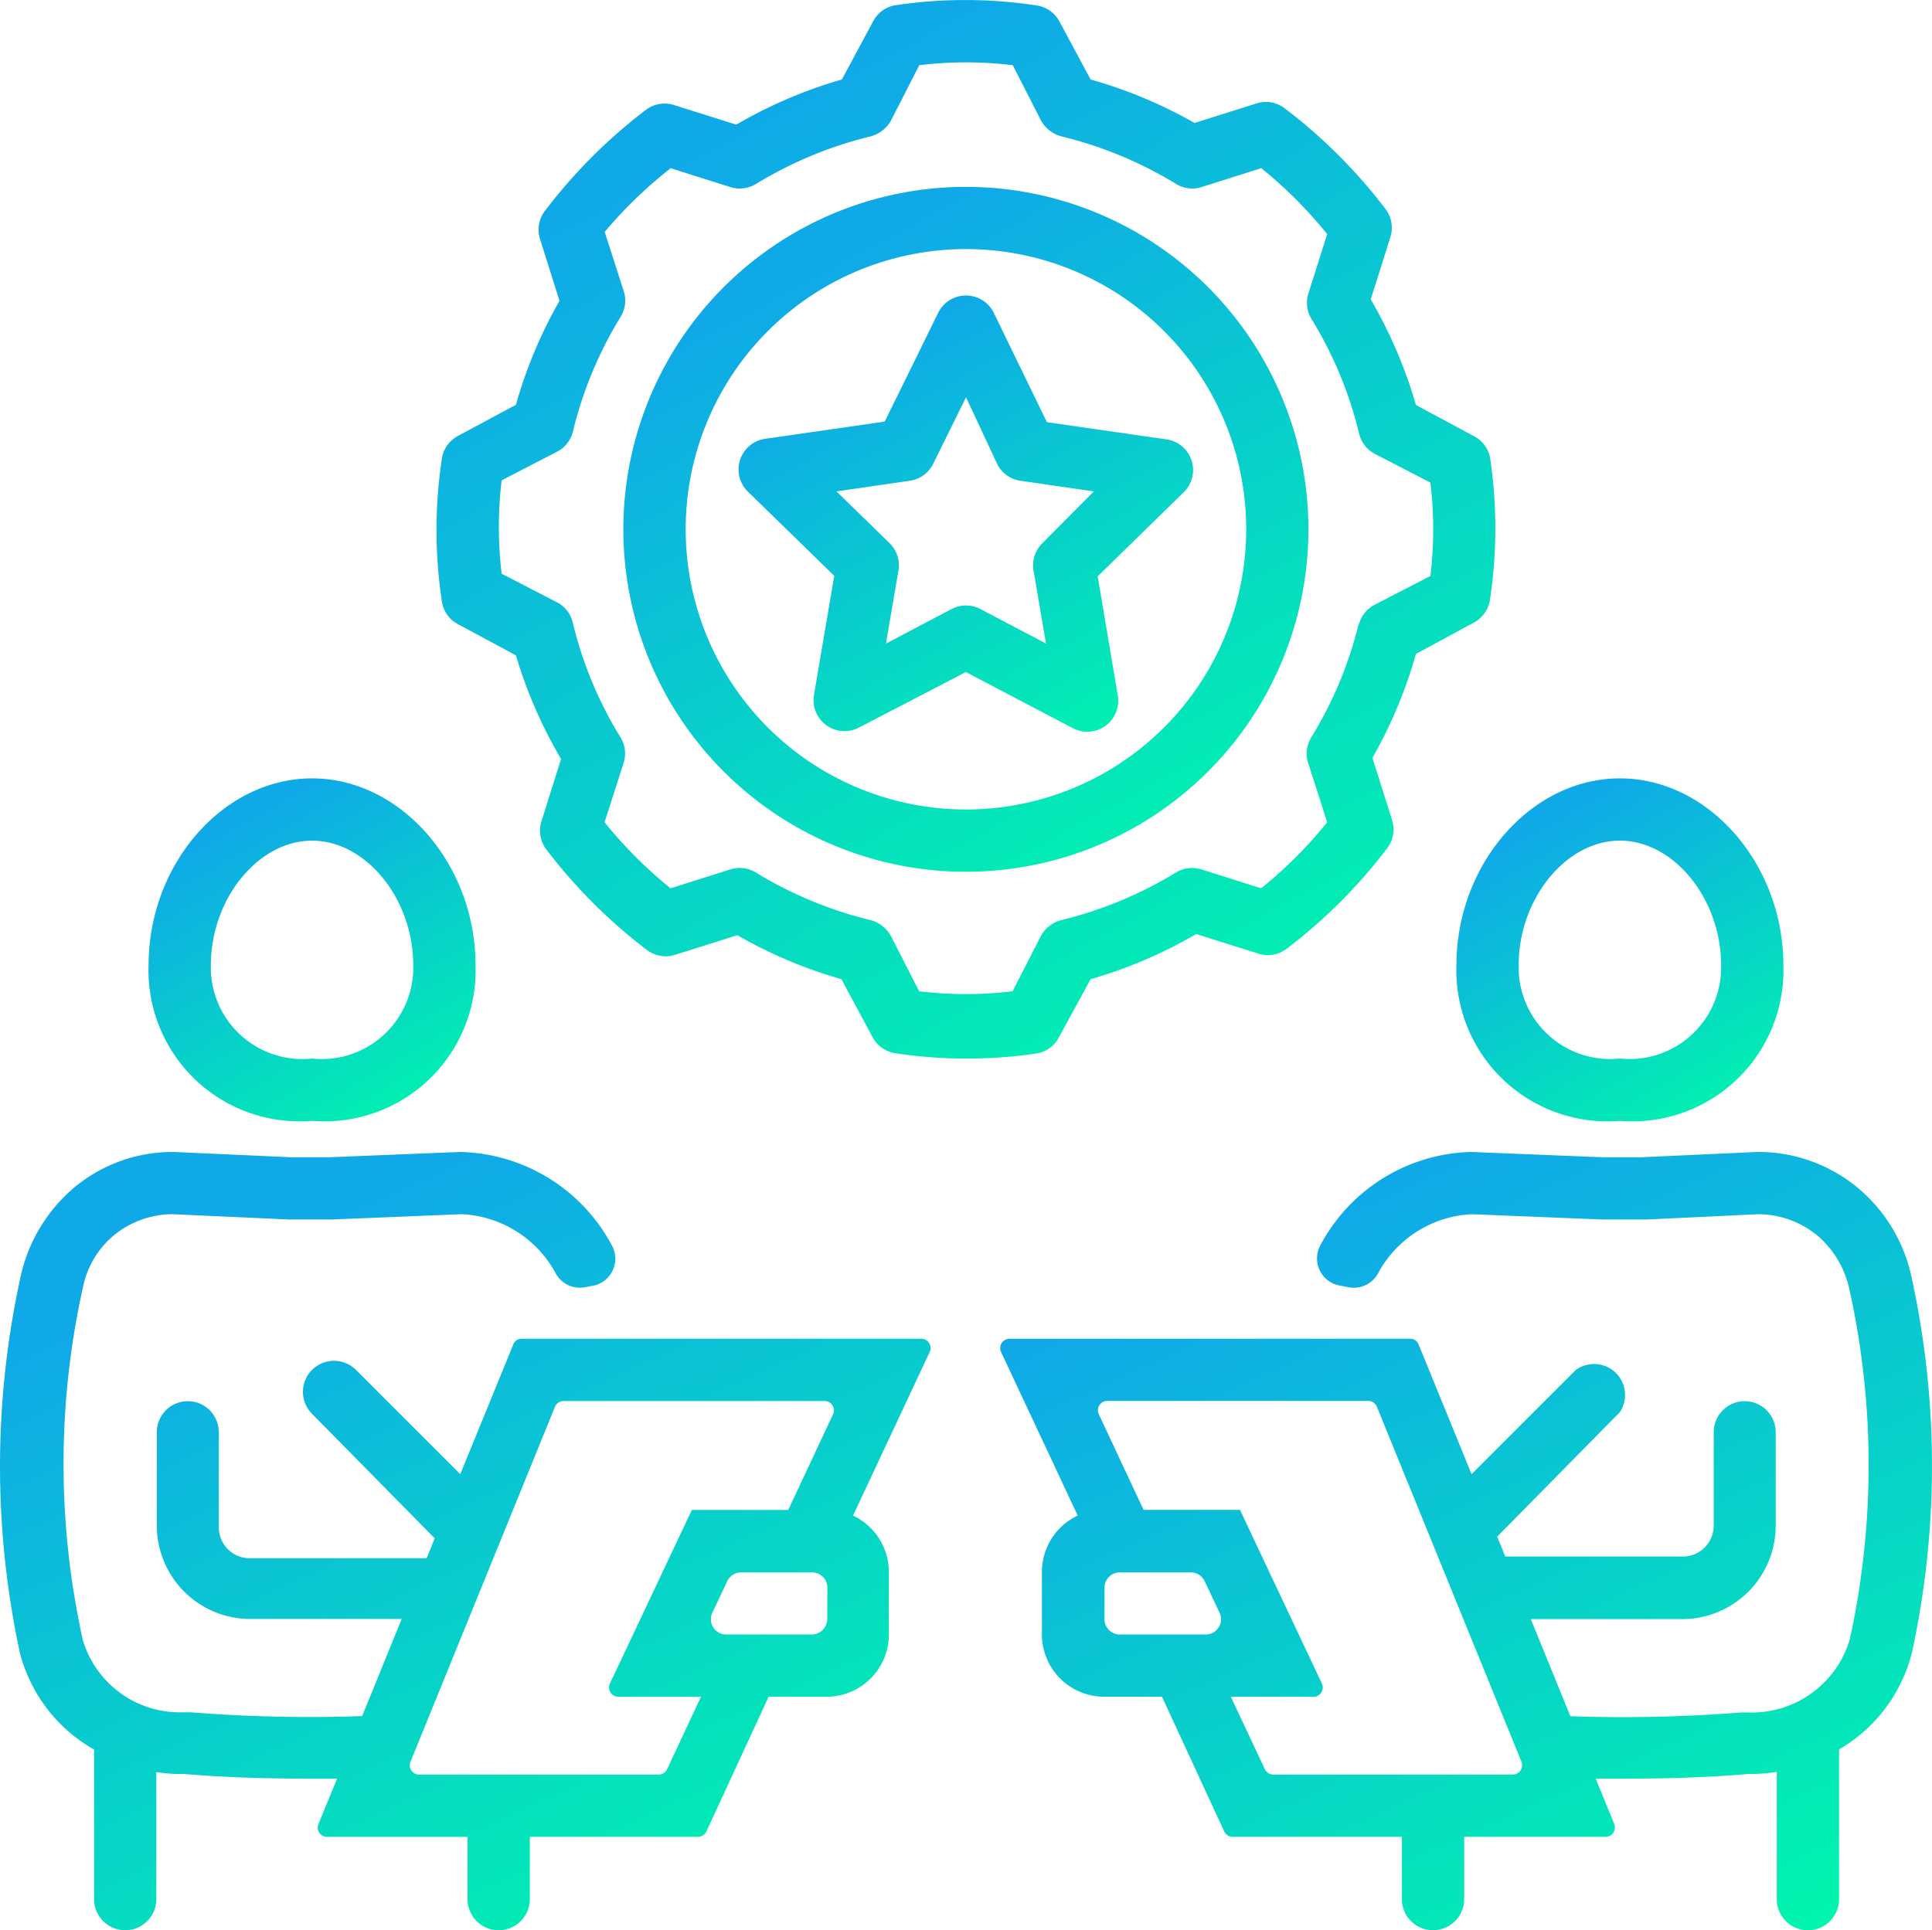
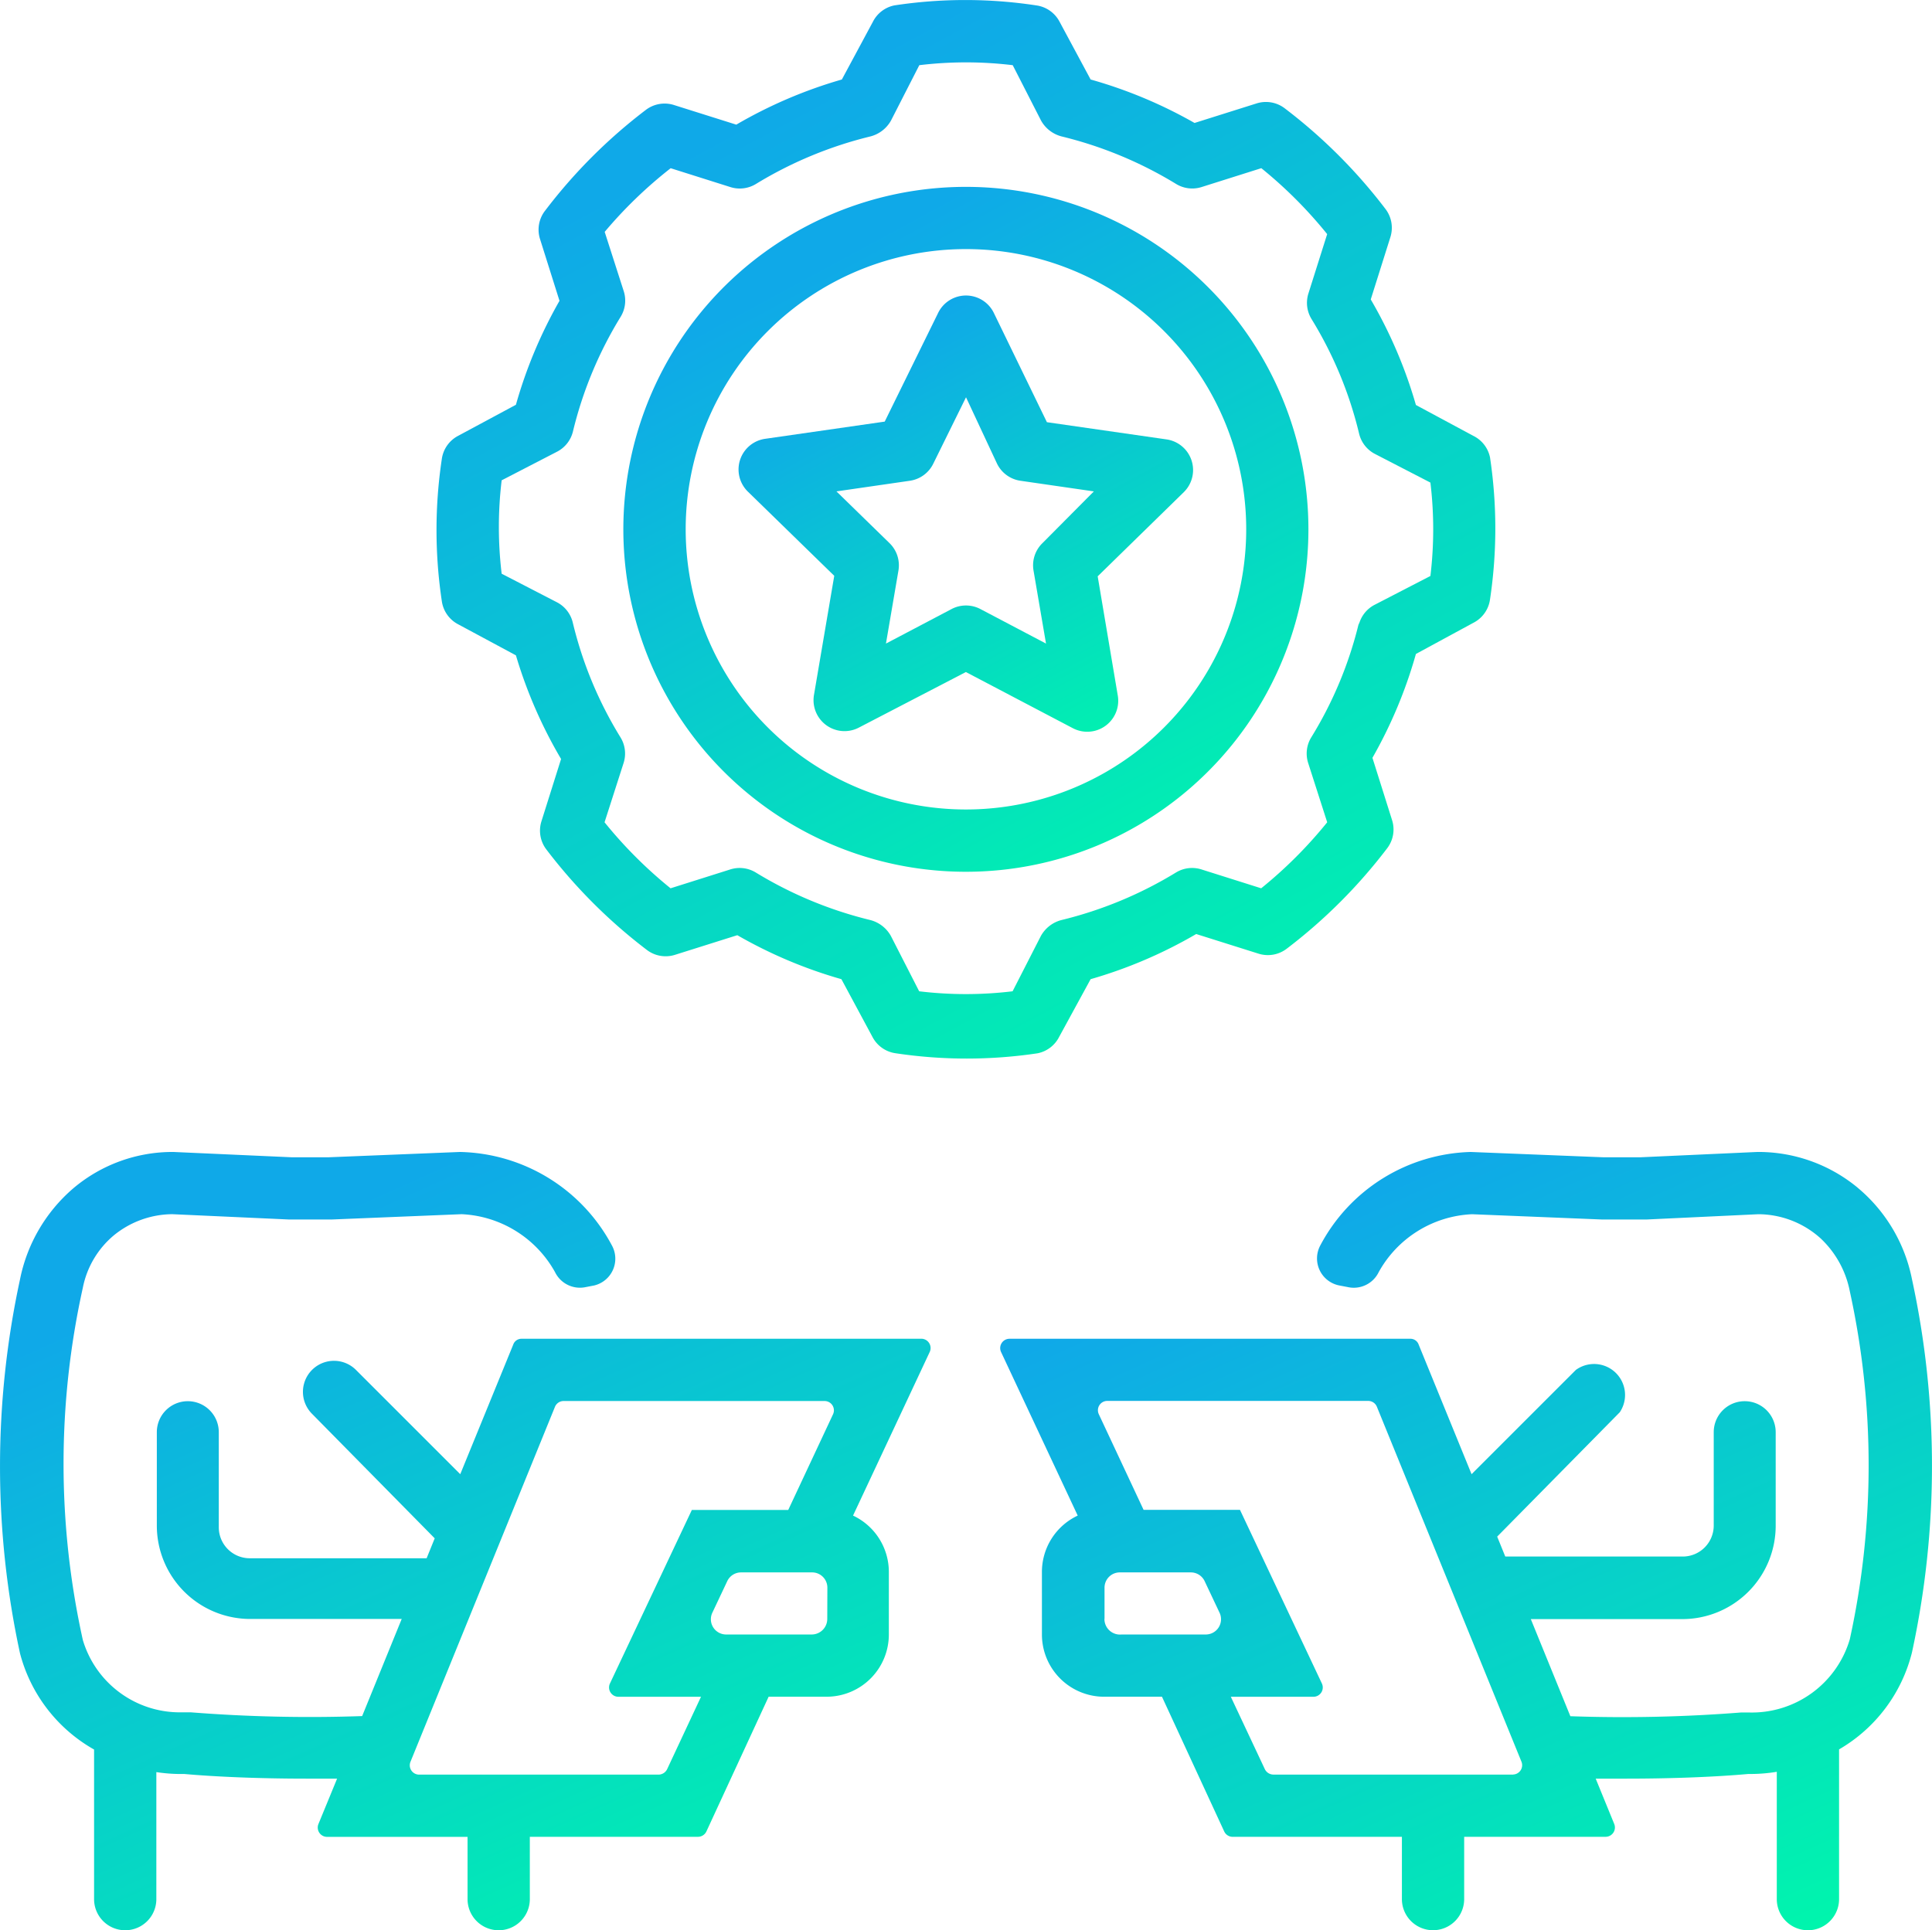
<svg xmlns="http://www.w3.org/2000/svg" width="56.127" height="56.089" viewBox="0 0 56.127 56.089">
  <defs>
    <linearGradient id="linear-gradient" x1="0.5" x2="1" y2="0.925" gradientUnits="objectBoundingBox">
      <stop offset="0" stop-color="#0FA9E8" />
      <stop offset="1" stop-color="#00F5AD" />
    </linearGradient>
  </defs>
  <g id="Group_103920" data-name="Group 103920" transform="translate(-0.979 -0.997)">
    <path id="Path_54292" data-name="Path 54292" d="M3.712,55.369v4.342a.9.9,0,0,0,1.809,0V56.02a4.7,4.7,0,0,0,.615.054h.19c.9.081,2.189.136,3.546.136h.9l-.543,1.321a.271.271,0,0,0,.253.371h4.08v1.809a.9.9,0,0,0,1.809,0V57.9h4.885a.271.271,0,0,0,.244-.154l1.809-3.917h1.728a1.809,1.809,0,0,0,1.764-1.809V50.212a1.809,1.809,0,0,0-1.04-1.646l2.225-4.749a.271.271,0,0,0-.217-.389H16.132a.253.253,0,0,0-.244.172L14.35,47.363l-3.03-3.03a.9.9,0,0,0-1.276,1.276l3.564,3.618-.235.579H8.235a.9.9,0,0,1-.9-.9V46.142a.9.9,0,0,0-.9-.9h0a.9.9,0,0,0-.9.9v2.714a2.714,2.714,0,0,0,2.714,2.714h4.4l-1.149,2.822a44.046,44.046,0,0,1-4.975-.109h-.28a2.94,2.94,0,0,1-2.859-2.1,23.656,23.656,0,0,1,0-10.24,2.651,2.651,0,0,1,.9-1.52,2.714,2.714,0,0,1,1.7-.615l3.383.154h1.257l3.763-.154a3.275,3.275,0,0,1,2.714,1.683.805.805,0,0,0,.9.434l.235-.045a.8.8,0,0,0,.516-1.167A5.12,5.12,0,0,0,14.341,38h0l-3.808.154H9.447L6.019,38a4.46,4.46,0,0,0-2.913,1.058,4.7,4.7,0,0,0-1.547,2.651,25.7,25.7,0,0,0,0,10.855,4.523,4.523,0,0,0,2.153,2.8Zm21.3-3.8a.452.452,0,0,1-.452.452H22.085a.443.443,0,0,1-.407-.642l.425-.9a.443.443,0,0,1,.407-.262h2.053a.443.443,0,0,1,.452.452ZM17.1,45.409a.271.271,0,0,1,.253-.172h7.581a.271.271,0,0,1,.244.389l-1.3,2.777h-2.8L18.7,53.442a.271.271,0,0,0,.244.389h2.4l-.986,2.108a.28.28,0,0,1-.244.154H13.147a.271.271,0,0,1-.244-.371Z" transform="translate(0 -3.529)" fill="url(#linear-gradient)" />
-     <path id="Path_54293" data-name="Path 54293" d="M10.5,26C7.921,26,5.75,28.488,5.75,31.428A4.388,4.388,0,0,0,10.5,35.951a4.388,4.388,0,0,0,4.749-4.523C15.248,28.488,13.077,26,10.5,26Zm0,8.142a2.66,2.66,0,0,1-2.94-2.714c0-1.927,1.375-3.618,2.94-3.618s2.94,1.692,2.94,3.618a2.66,2.66,0,0,1-2.94,2.714Z" transform="translate(-0.455 -2.385)" fill="url(#linear-gradient)" />
    <path id="Path_54294" data-name="Path 54294" d="M58.013,39.04A4.523,4.523,0,0,0,55.091,38h0l-3.383.154H50.613L46.769,38A5.1,5.1,0,0,0,42.4,40.714a.8.8,0,0,0,.561,1.167l.235.045a.805.805,0,0,0,.9-.434,3.266,3.266,0,0,1,2.714-1.683l3.79.154h1.266l3.257-.154a2.714,2.714,0,0,1,1.809.7,2.859,2.859,0,0,1,.85,1.538,23.638,23.638,0,0,1,0,10.114,2.967,2.967,0,0,1-2.949,2.126H54.63a43.818,43.818,0,0,1-4.966.109l-1.149-2.822h4.4a2.714,2.714,0,0,0,2.714-2.714V46.142a.9.9,0,0,0-.9-.9h0a.9.9,0,0,0-.9.9v2.714a.9.9,0,0,1-.9.9H47.773l-.235-.579L51.1,45.563a.9.9,0,0,0-1.276-1.23l-3.03,3.03L45.258,43.6a.253.253,0,0,0-.244-.172H33.371a.271.271,0,0,0-.244.389l2.225,4.749a1.809,1.809,0,0,0-1.04,1.646v1.809a1.809,1.809,0,0,0,1.809,1.809H37.8l1.809,3.917a.271.271,0,0,0,.244.154H44.77v1.809a.9.9,0,0,0,1.809,0V57.9h4.107a.271.271,0,0,0,.253-.371L50.4,56.21h.9c1.357,0,2.632-.054,3.537-.136h.118a4.649,4.649,0,0,0,.706-.063v3.7a.9.9,0,0,0,1.809,0V55.36a4.523,4.523,0,0,0,2.117-2.813,25.583,25.583,0,0,0,0-10.855,4.632,4.632,0,0,0-1.574-2.651ZM36.131,51.569v-.9a.443.443,0,0,1,.452-.452h2.053a.443.443,0,0,1,.407.262l.425.9a.443.443,0,0,1-.407.642H36.628a.452.452,0,0,1-.5-.452ZM48,56.092H41.034a.28.28,0,0,1-.244-.154L39.8,53.831h2.4a.271.271,0,0,0,.244-.389L40.066,48.4h-2.8l-1.3-2.777a.271.271,0,0,1,.244-.389h7.581a.271.271,0,0,1,.253.172l4.2,10.313a.271.271,0,0,1-.244.371Z" transform="translate(-3.064 -3.529)" fill="url(#linear-gradient)" />
-     <path id="Path_54295" data-name="Path 54295" d="M52.5,35.951a4.388,4.388,0,0,0,4.749-4.523c0-2.94-2.171-5.428-4.749-5.428s-4.749,2.488-4.749,5.428A4.388,4.388,0,0,0,52.5,35.951Zm0-8.142c1.565,0,2.94,1.692,2.94,3.618a2.66,2.66,0,0,1-2.94,2.714,2.66,2.66,0,0,1-2.94-2.714C49.559,29.5,50.934,27.809,52.5,27.809Z" transform="translate(-4.461 -2.385)" fill="url(#linear-gradient)" />
    <path id="Path_54296" data-name="Path 54296" d="M45.124,19.092a.9.9,0,0,0,.479-.678,13.9,13.9,0,0,0,0-4.125.9.9,0,0,0-.479-.624l-1.674-.9a13.461,13.461,0,0,0-1.312-3.067l.57-1.809a.9.9,0,0,0-.145-.823,15.315,15.315,0,0,0-2.913-2.913A.9.9,0,0,0,38.828,4l-1.809.57A13.461,13.461,0,0,0,34,3.307l-.9-1.674a.9.9,0,0,0-.678-.479,13.7,13.7,0,0,0-4.125,0,.9.9,0,0,0-.624.479l-.9,1.674a13.461,13.461,0,0,0-3.067,1.312l-1.809-.57a.9.9,0,0,0-.823.145,15.315,15.315,0,0,0-2.913,2.913A.9.9,0,0,0,18,7.929l.57,1.809a13.461,13.461,0,0,0-1.266,3.021l-1.674.9a.9.9,0,0,0-.479.678,13.9,13.9,0,0,0,0,4.125.9.9,0,0,0,.479.678l1.674.9a13.461,13.461,0,0,0,1.312,3.012l-.57,1.809a.9.9,0,0,0,.145.823,15.315,15.315,0,0,0,2.913,2.913.9.9,0,0,0,.823.145l1.809-.57A13.46,13.46,0,0,0,26.76,29.45l.9,1.674a.9.9,0,0,0,.678.479,13.9,13.9,0,0,0,4.125,0,.9.9,0,0,0,.624-.479L34,29.45a13.461,13.461,0,0,0,3.067-1.312l1.809.57a.9.9,0,0,0,.823-.145,15.315,15.315,0,0,0,2.913-2.913.9.9,0,0,0,.145-.823l-.57-1.809A13.461,13.461,0,0,0,43.45,20Zm-3.329,0a11.434,11.434,0,0,1-1.384,3.329.9.9,0,0,0-.09.751l.552,1.719a12.81,12.81,0,0,1-1.918,1.918l-1.719-.543a.9.9,0,0,0-.751.081,11.688,11.688,0,0,1-3.329,1.384.959.959,0,0,0-.6.461l-.823,1.61a11.344,11.344,0,0,1-2.714,0l-.823-1.61a.959.959,0,0,0-.6-.461,11.688,11.688,0,0,1-3.329-1.384.9.9,0,0,0-.751-.081l-1.719.543a12.81,12.81,0,0,1-1.918-1.918l.552-1.719a.9.9,0,0,0-.09-.751,11.434,11.434,0,0,1-1.384-3.329A.9.9,0,0,0,18.5,18.5l-1.61-.832a11.353,11.353,0,0,1,0-2.714l1.61-.832a.9.9,0,0,0,.461-.588,11.534,11.534,0,0,1,1.384-3.329.9.9,0,0,0,.09-.751l-.552-1.719A12.809,12.809,0,0,1,21.8,5.885l1.719.543a.9.9,0,0,0,.751-.081A11.688,11.688,0,0,1,27.6,4.962a.959.959,0,0,0,.6-.461l.823-1.61a11.344,11.344,0,0,1,2.714,0l.823,1.61a.959.959,0,0,0,.6.461,11.688,11.688,0,0,1,3.329,1.384.9.9,0,0,0,.751.081l1.719-.543A12.81,12.81,0,0,1,40.872,7.8l-.543,1.719a.9.9,0,0,0,.09.751A11.434,11.434,0,0,1,41.8,13.6a.9.9,0,0,0,.461.588l1.61.832a11.344,11.344,0,0,1,0,2.714l-1.61.832a.9.9,0,0,0-.47.588Z" transform="translate(-1.337 0)" fill="url(#linear-gradient)" />
    <path id="Path_54297" data-name="Path 54297" d="M30.951,7A9.951,9.951,0,1,0,40.9,16.951,9.951,9.951,0,0,0,30.951,7Zm0,18.092a8.142,8.142,0,1,1,8.142-8.142A8.142,8.142,0,0,1,30.951,25.092Z" transform="translate(-1.91 -0.573)" fill="url(#linear-gradient)" />
    <path id="Path_54298" data-name="Path 54298" d="M32.118,11.006a.9.9,0,0,0-1.628,0l-1.547,3.148-3.474.5a.9.9,0,0,0-.507,1.529l2.515,2.452-.588,3.456a.9.9,0,0,0,1.312.95l3.1-1.61,3.1,1.628a.9.9,0,0,0,1.312-.95L35.13,18.65,37.636,16.2a.9.9,0,0,0-.507-1.529l-3.474-.5Zm1.411,6.676a.9.9,0,0,0-.262.805l.362,2.117-1.9-1a.9.9,0,0,0-.85,0l-1.9,1,.362-2.117a.9.9,0,0,0-.262-.805l-1.538-1.5,2.126-.308a.9.9,0,0,0,.688-.5l.95-1.927.9,1.927a.9.9,0,0,0,.688.5l2.126.308Z" transform="translate(-2.262 -0.906)" fill="url(#linear-gradient)" />
  </g>
</svg>